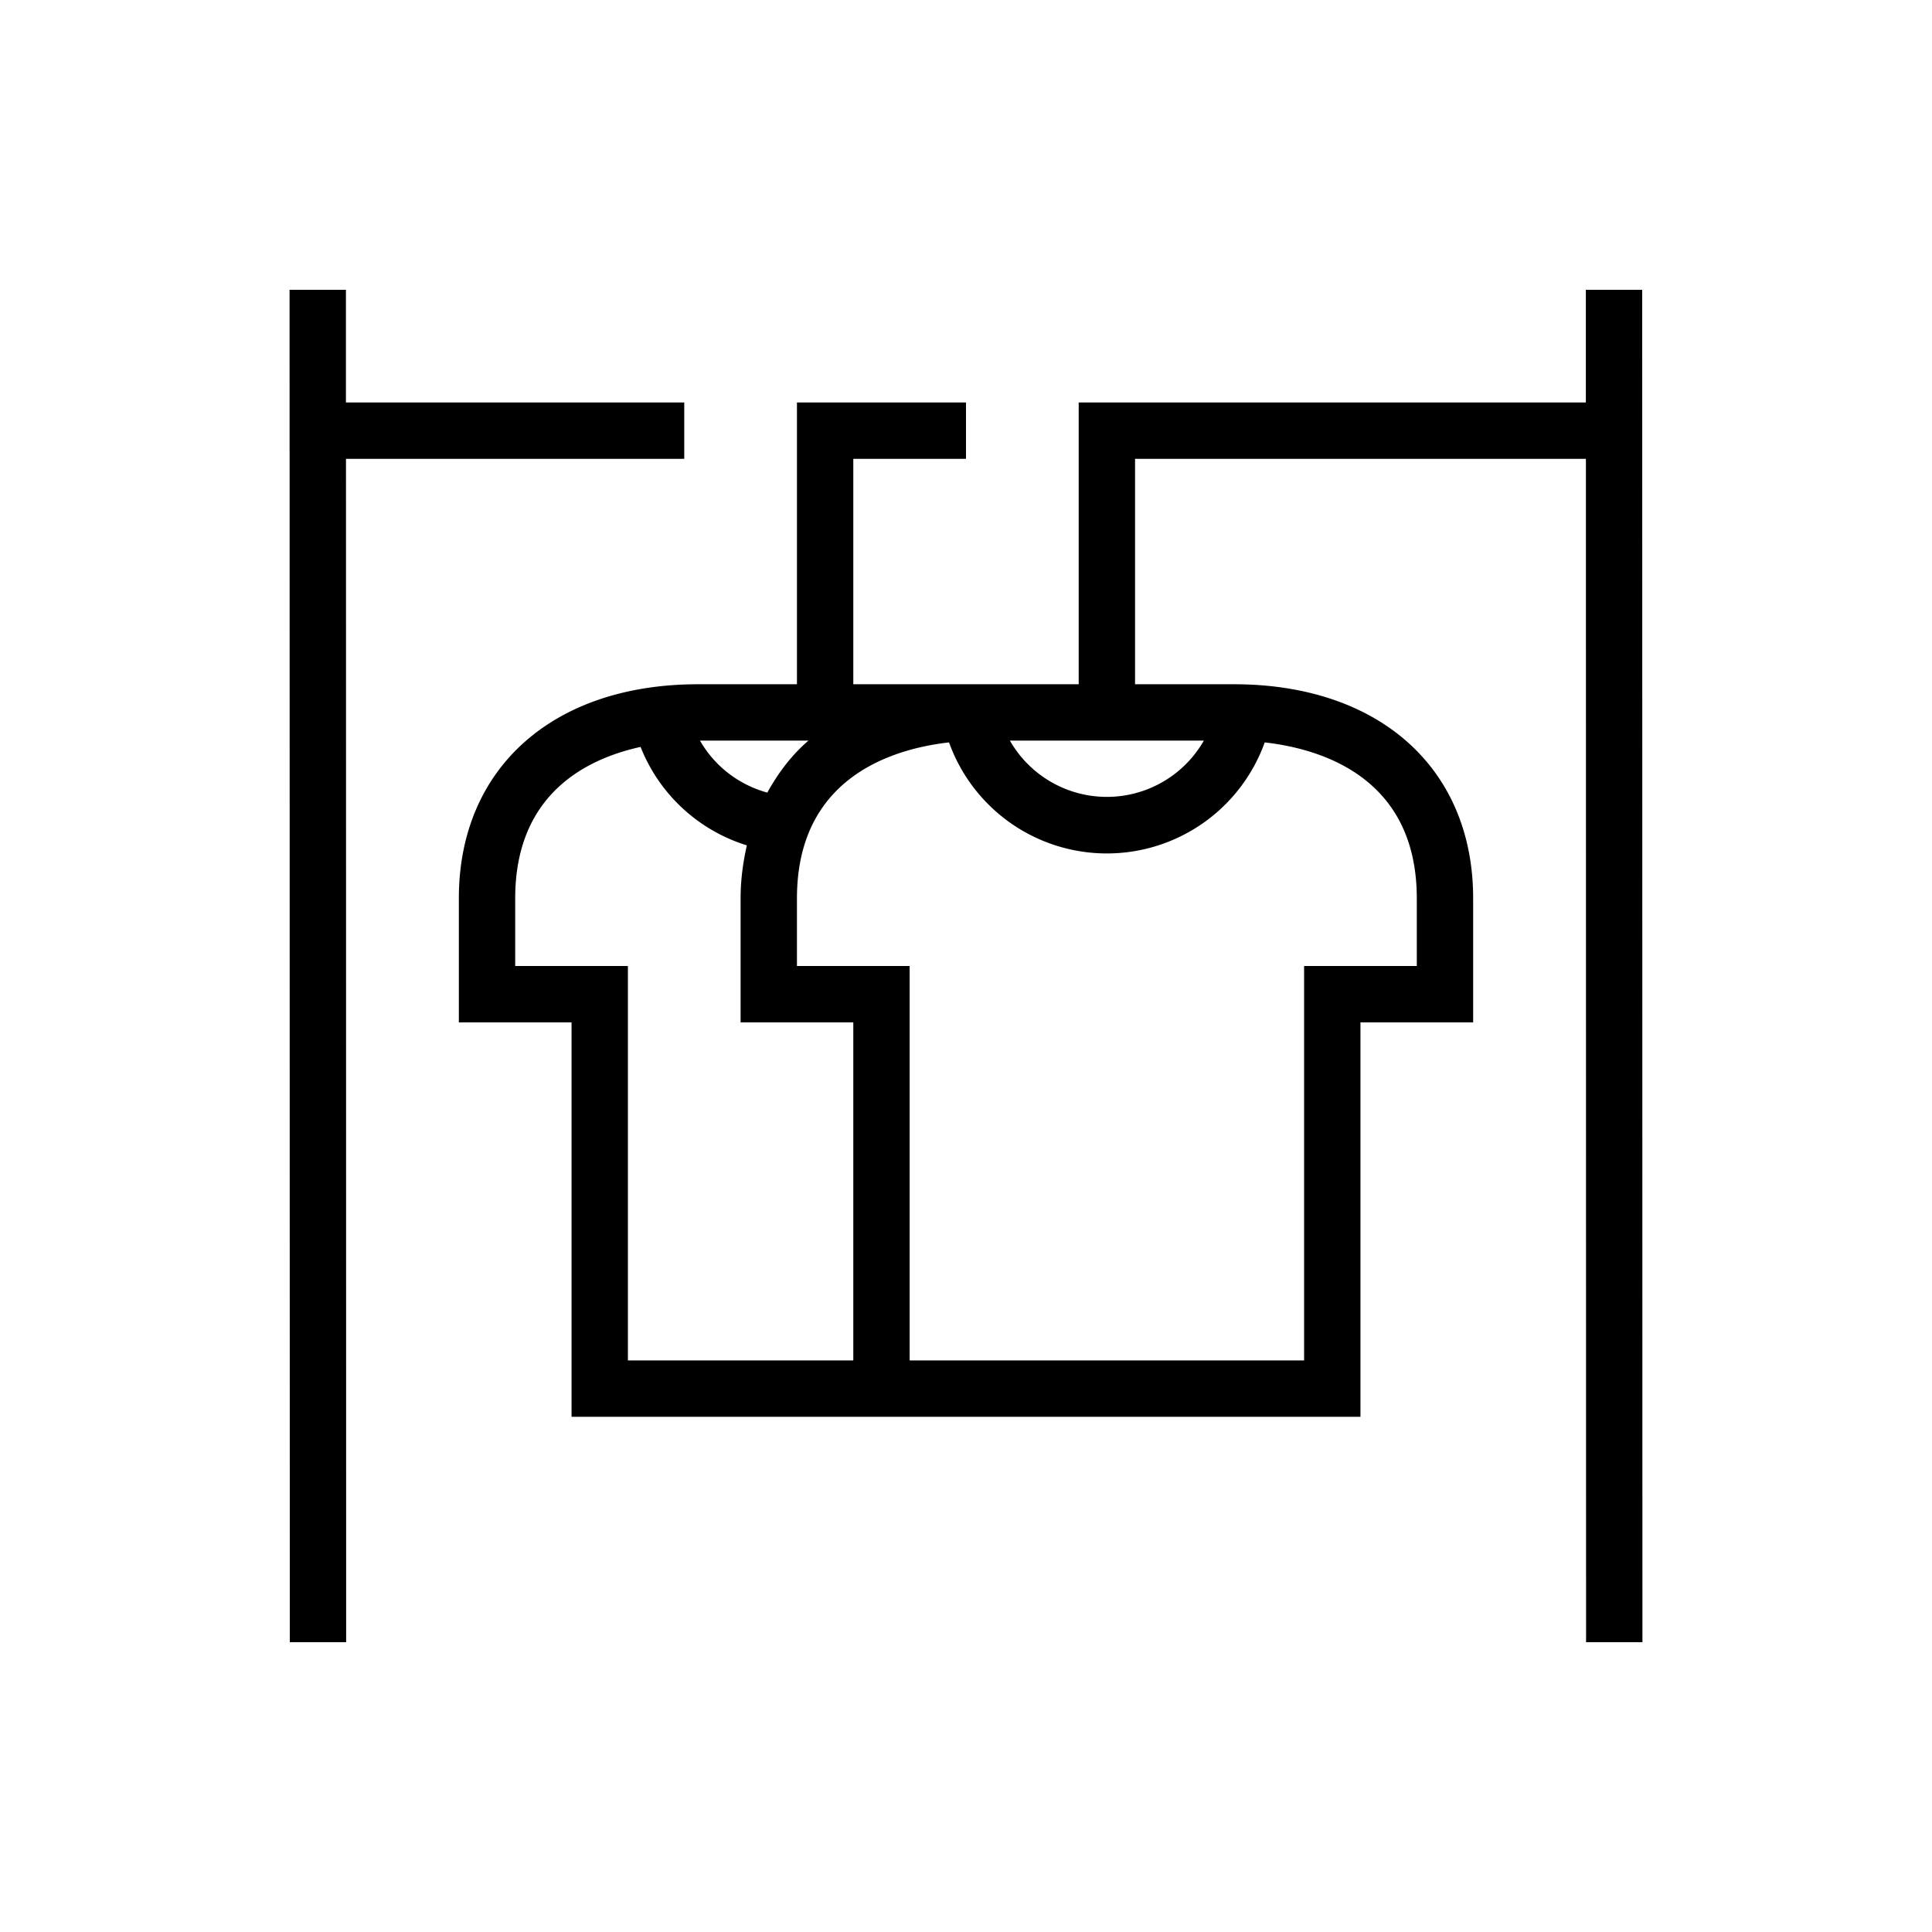
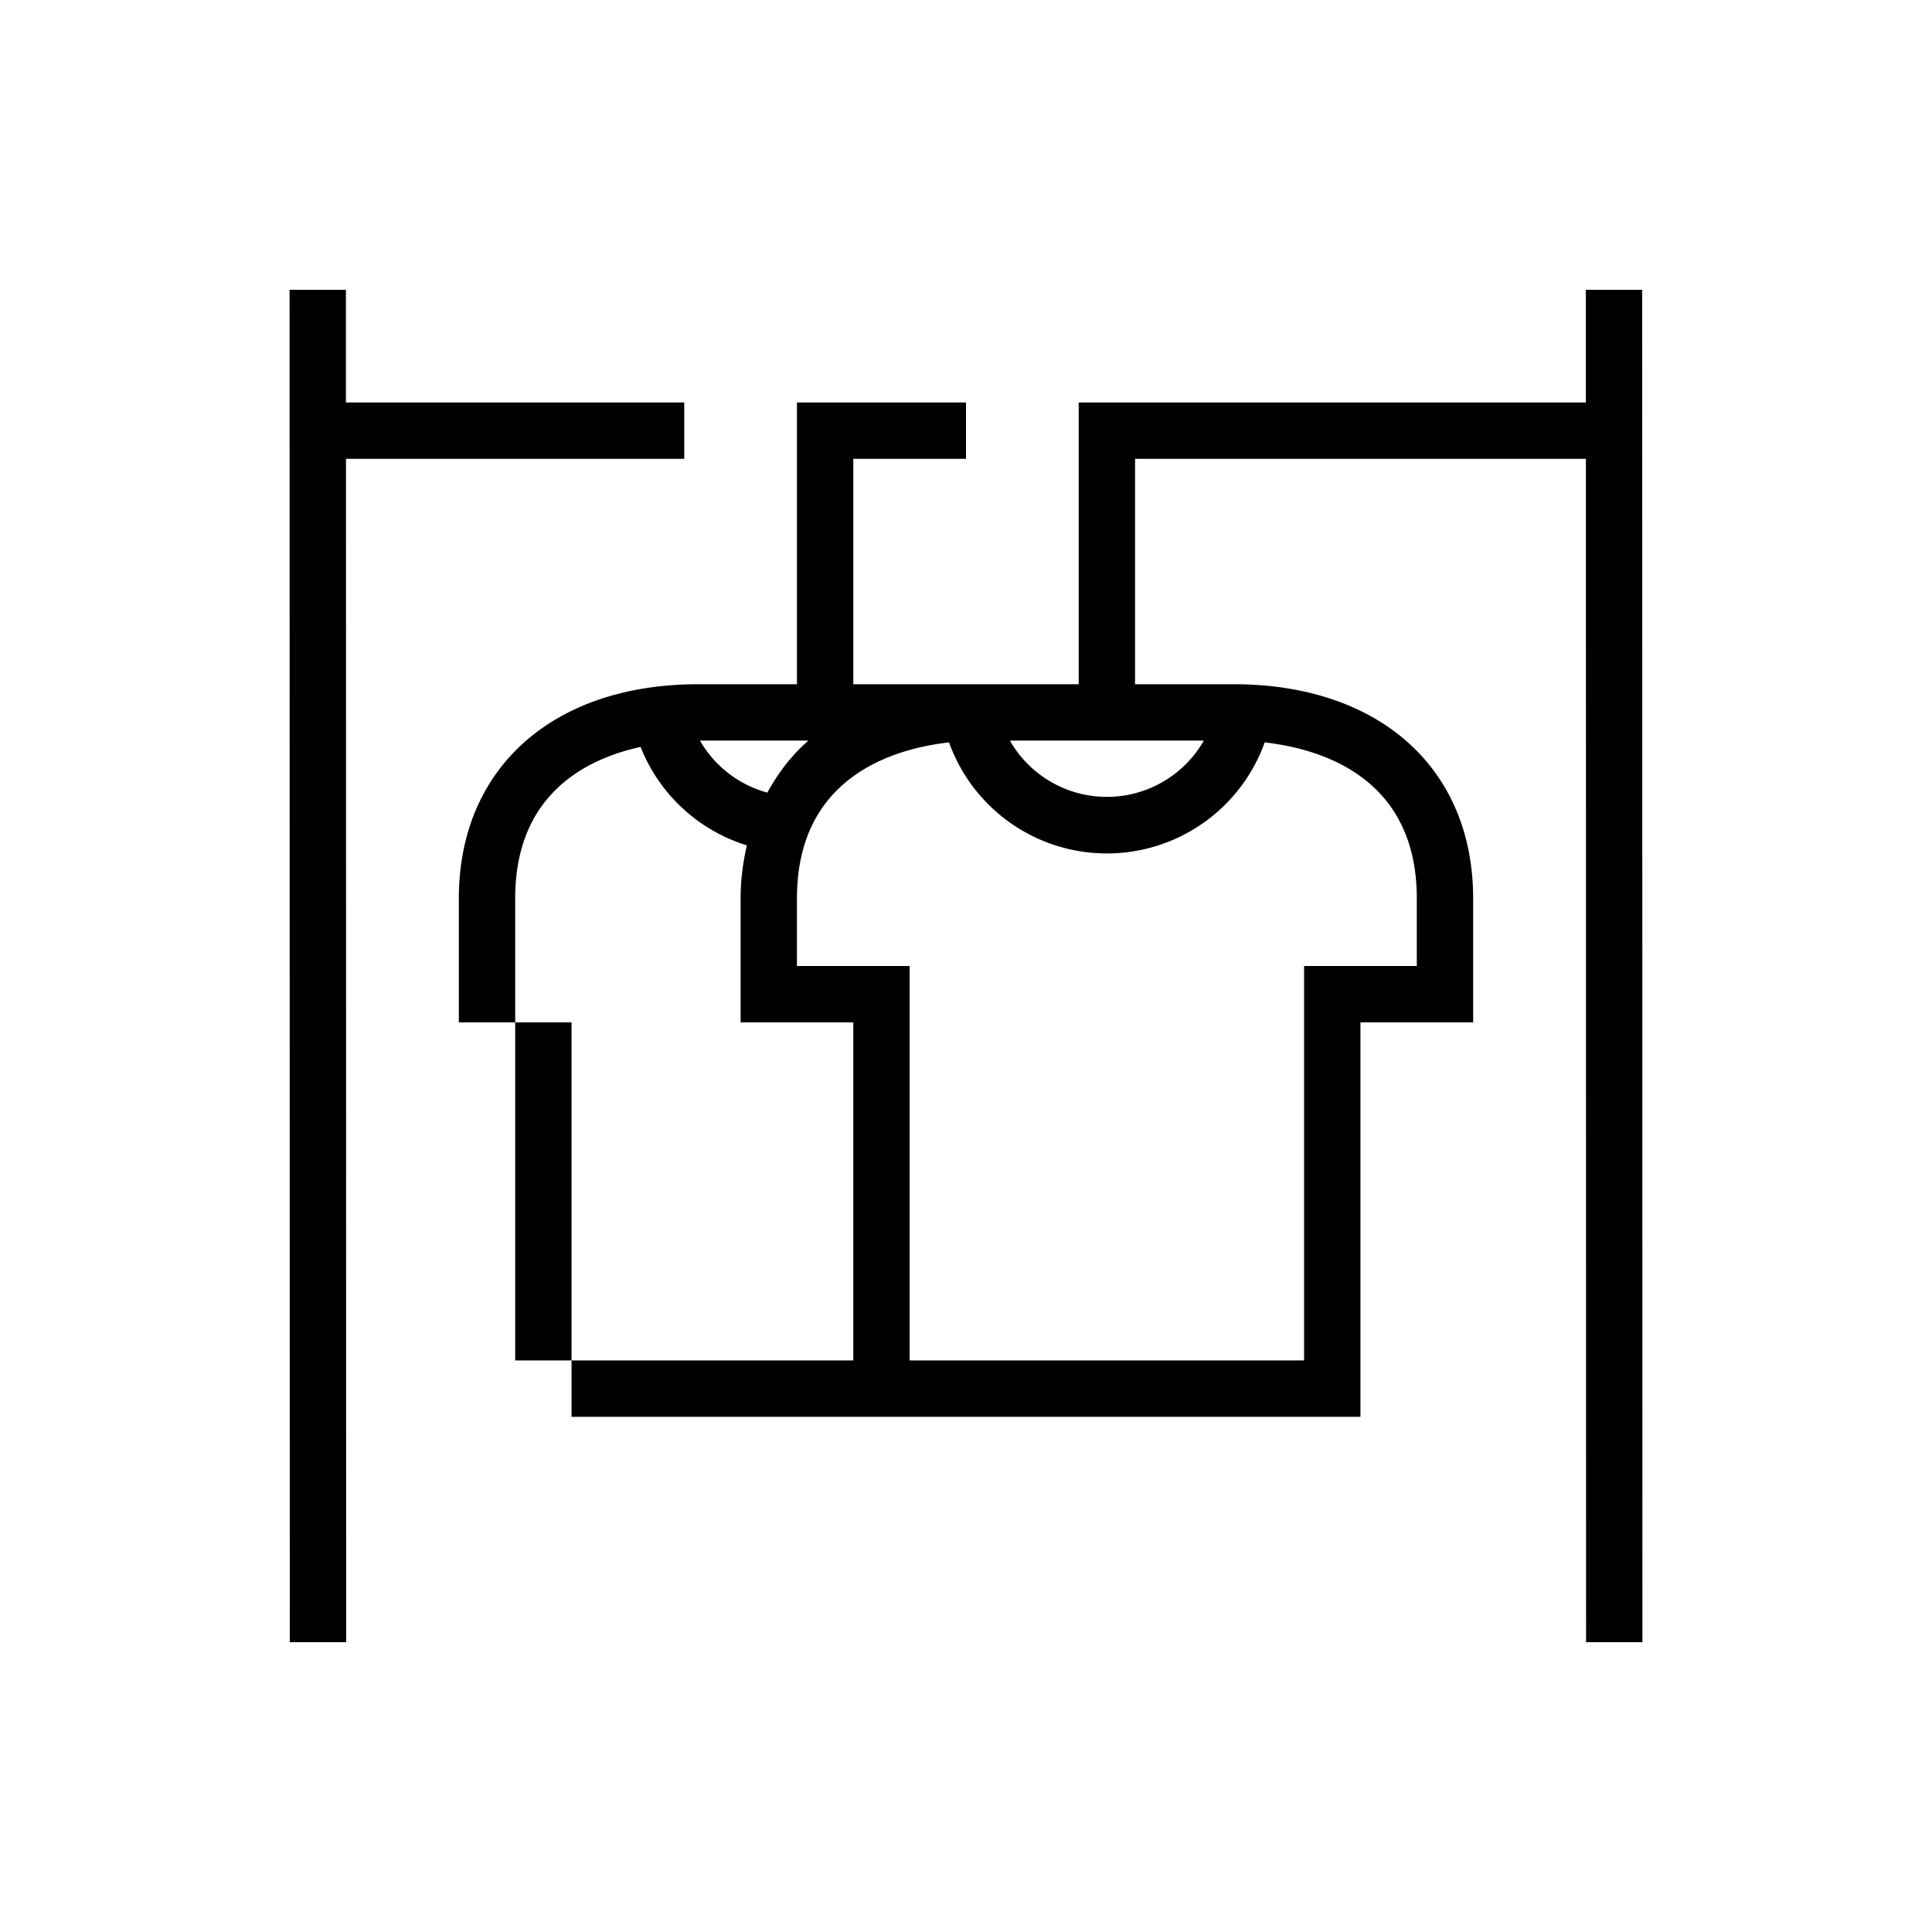
<svg xmlns="http://www.w3.org/2000/svg" version="1.1" width="512" height="512" x="0" y="0" viewBox="0 0 24 24" style="enable-background:new 0 0 512 512" xml:space="preserve" class="">
  <g transform="matrix(0.7,0,0,0.7,3.6,3.6)">
-     <path d="M.997 3 1 24H0L-.004 0h1v2H7v1H.997ZM15 3v4h1.755C19.334 7 21 8.492 21 10.8V13h-2v7H5v-7H3v-2.2C3 8.492 4.667 7 7.245 7H9V2h3v1h-2v4h4V2h9V0h1l.004 24h-1l-.003-21H15ZM9.203 8H7.279c.261.455.689.784 1.195.923.192-.348.429-.663.73-.923ZM10 19v-6H8v-2.2c0-.333.044-.644.111-.941a2.972 2.972 0 0 1-1.886-1.747C5.23 8.331 4 8.971 4 10.8V12h2v7h4Zm7.301-10.968a2.976 2.976 0 0 1-5.602 0C10.679 8.148 9 8.663 9 10.8V12h2v7h7v-7h2v-1.2c0-2.137-1.679-2.652-2.699-2.768ZM12.779 8a1.982 1.982 0 0 0 3.442 0h-3.442Z" fill="#000000" opacity="1" data-original="#000000" class="" />
+     <path d="M.997 3 1 24H0L-.004 0h1v2H7v1H.997ZM15 3v4h1.755C19.334 7 21 8.492 21 10.8V13h-2v7H5v-7H3v-2.2C3 8.492 4.667 7 7.245 7H9V2h3v1h-2v4h4V2h9V0h1l.004 24h-1l-.003-21H15ZM9.203 8H7.279c.261.455.689.784 1.195.923.192-.348.429-.663.73-.923ZM10 19v-6H8v-2.2c0-.333.044-.644.111-.941a2.972 2.972 0 0 1-1.886-1.747C5.23 8.331 4 8.971 4 10.8V12v7h4Zm7.301-10.968a2.976 2.976 0 0 1-5.602 0C10.679 8.148 9 8.663 9 10.8V12h2v7h7v-7h2v-1.2c0-2.137-1.679-2.652-2.699-2.768ZM12.779 8a1.982 1.982 0 0 0 3.442 0h-3.442Z" fill="#000000" opacity="1" data-original="#000000" class="" />
  </g>
</svg>